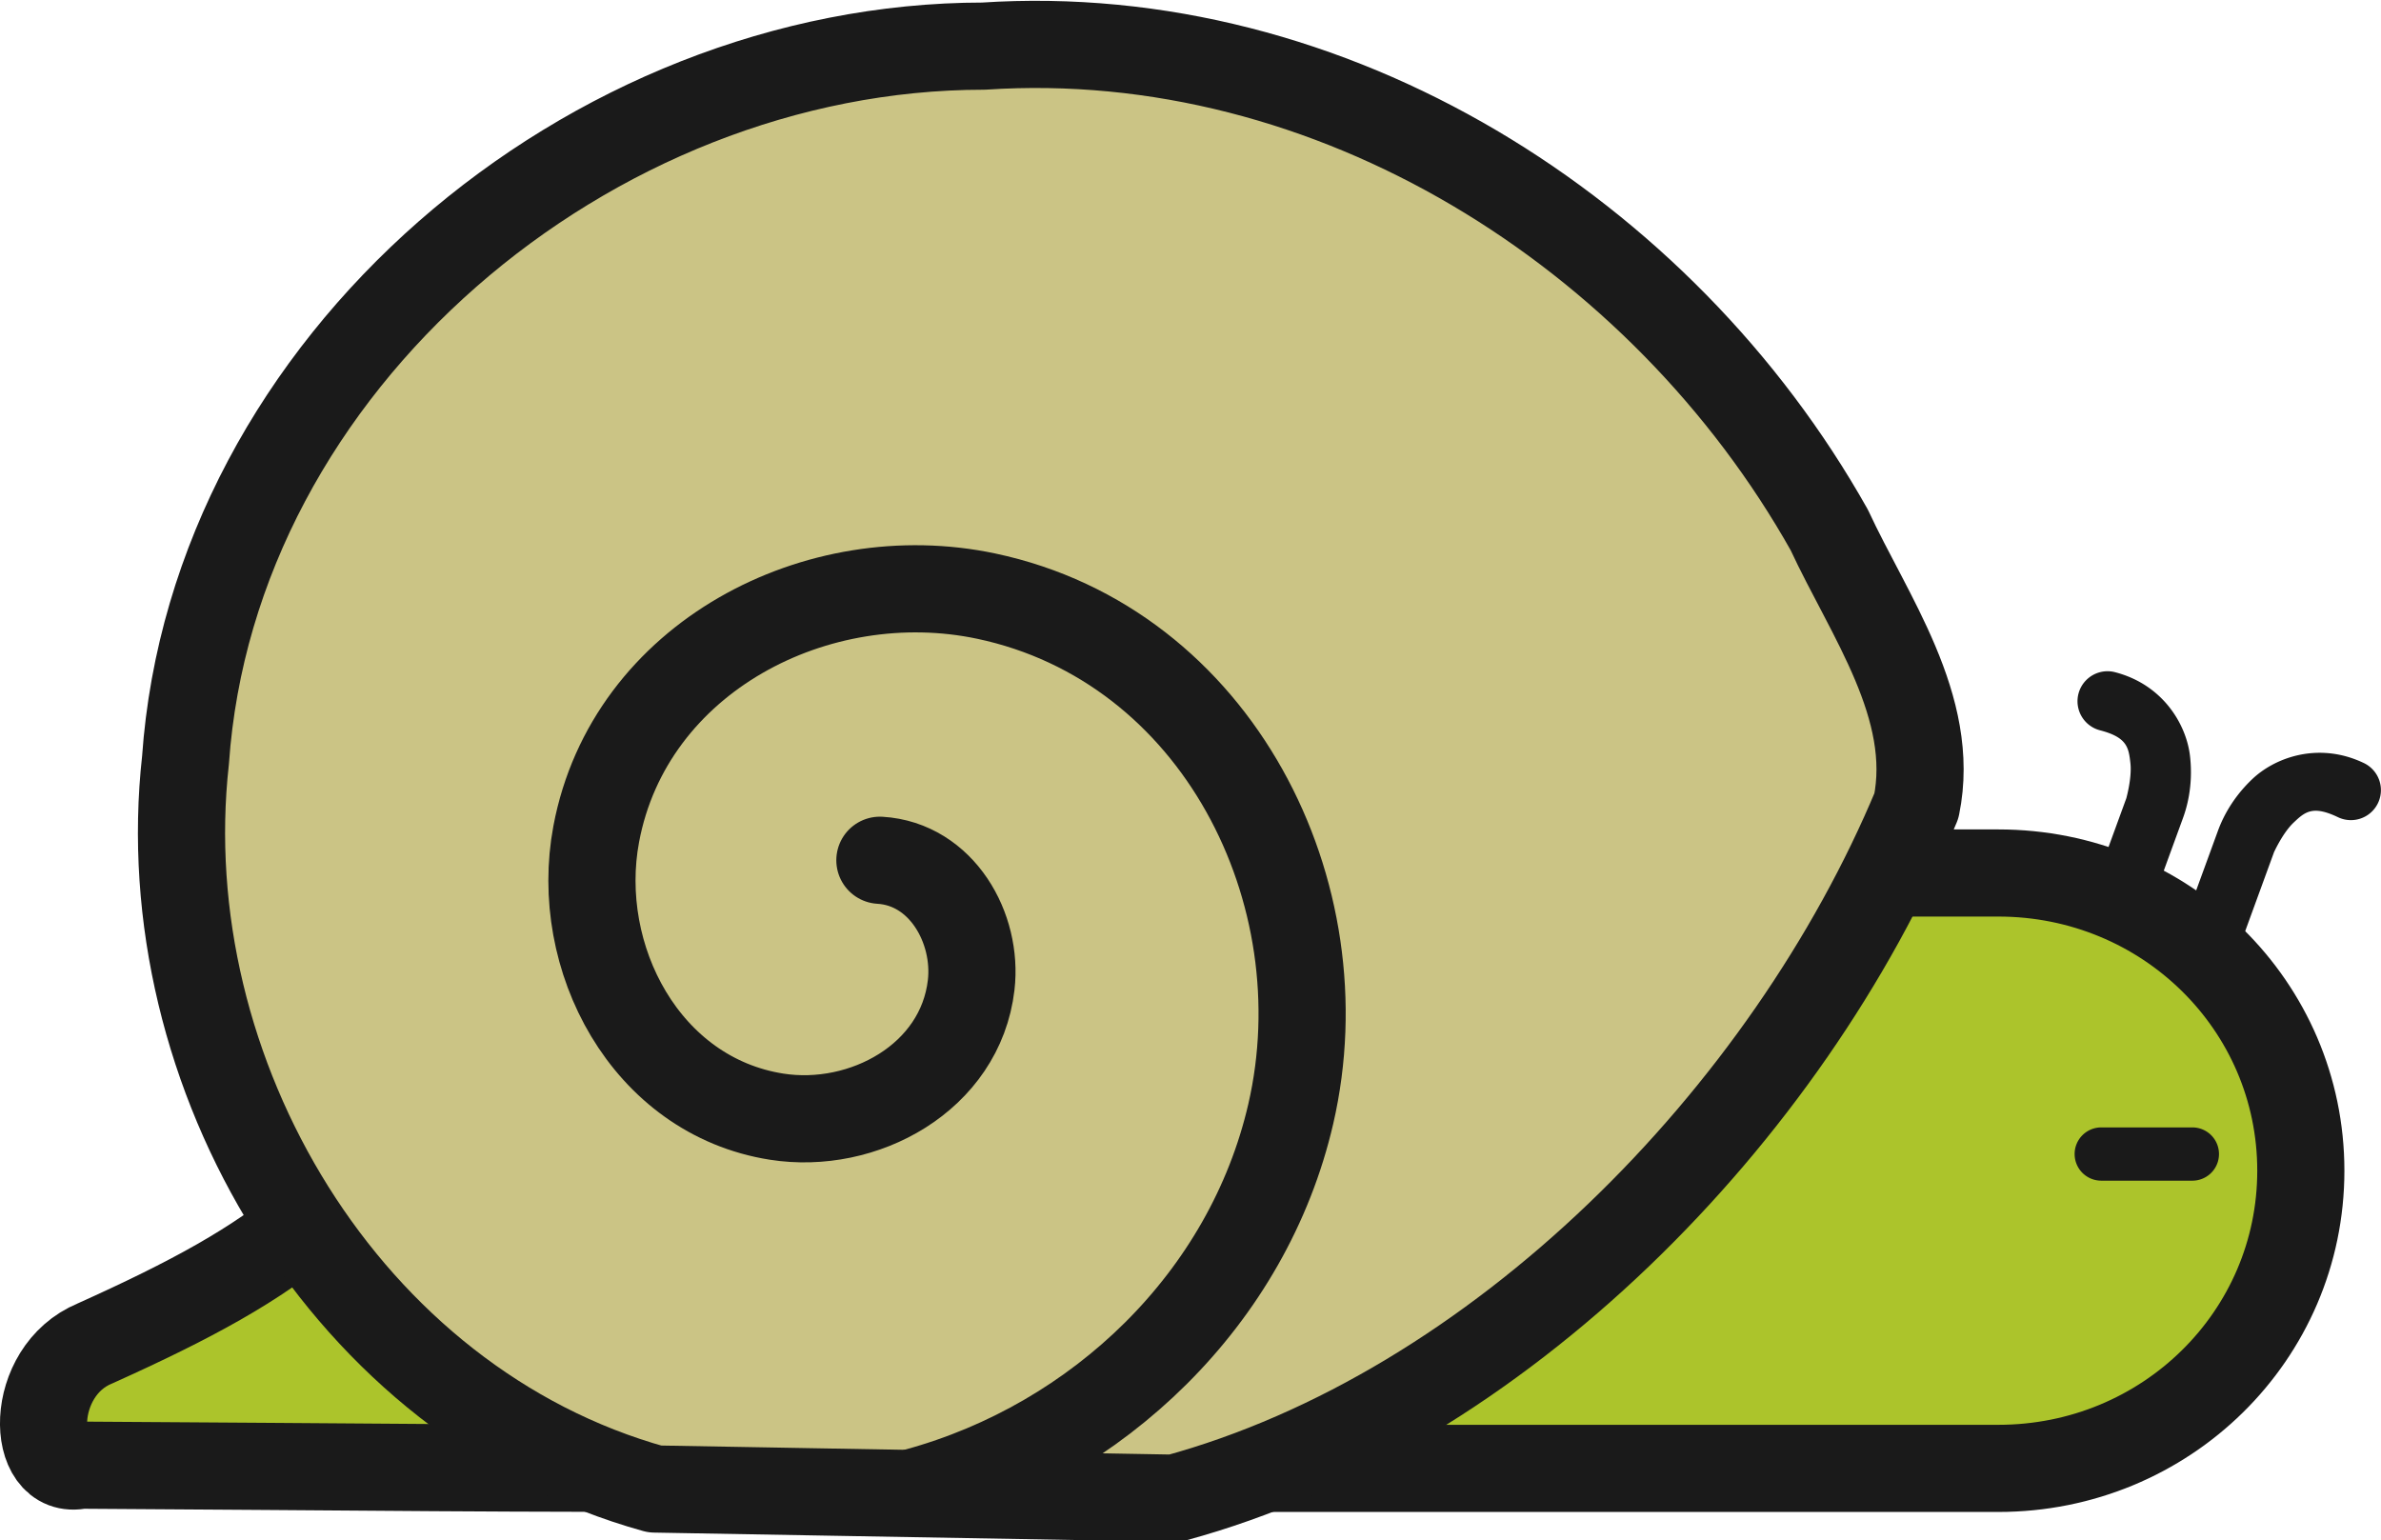
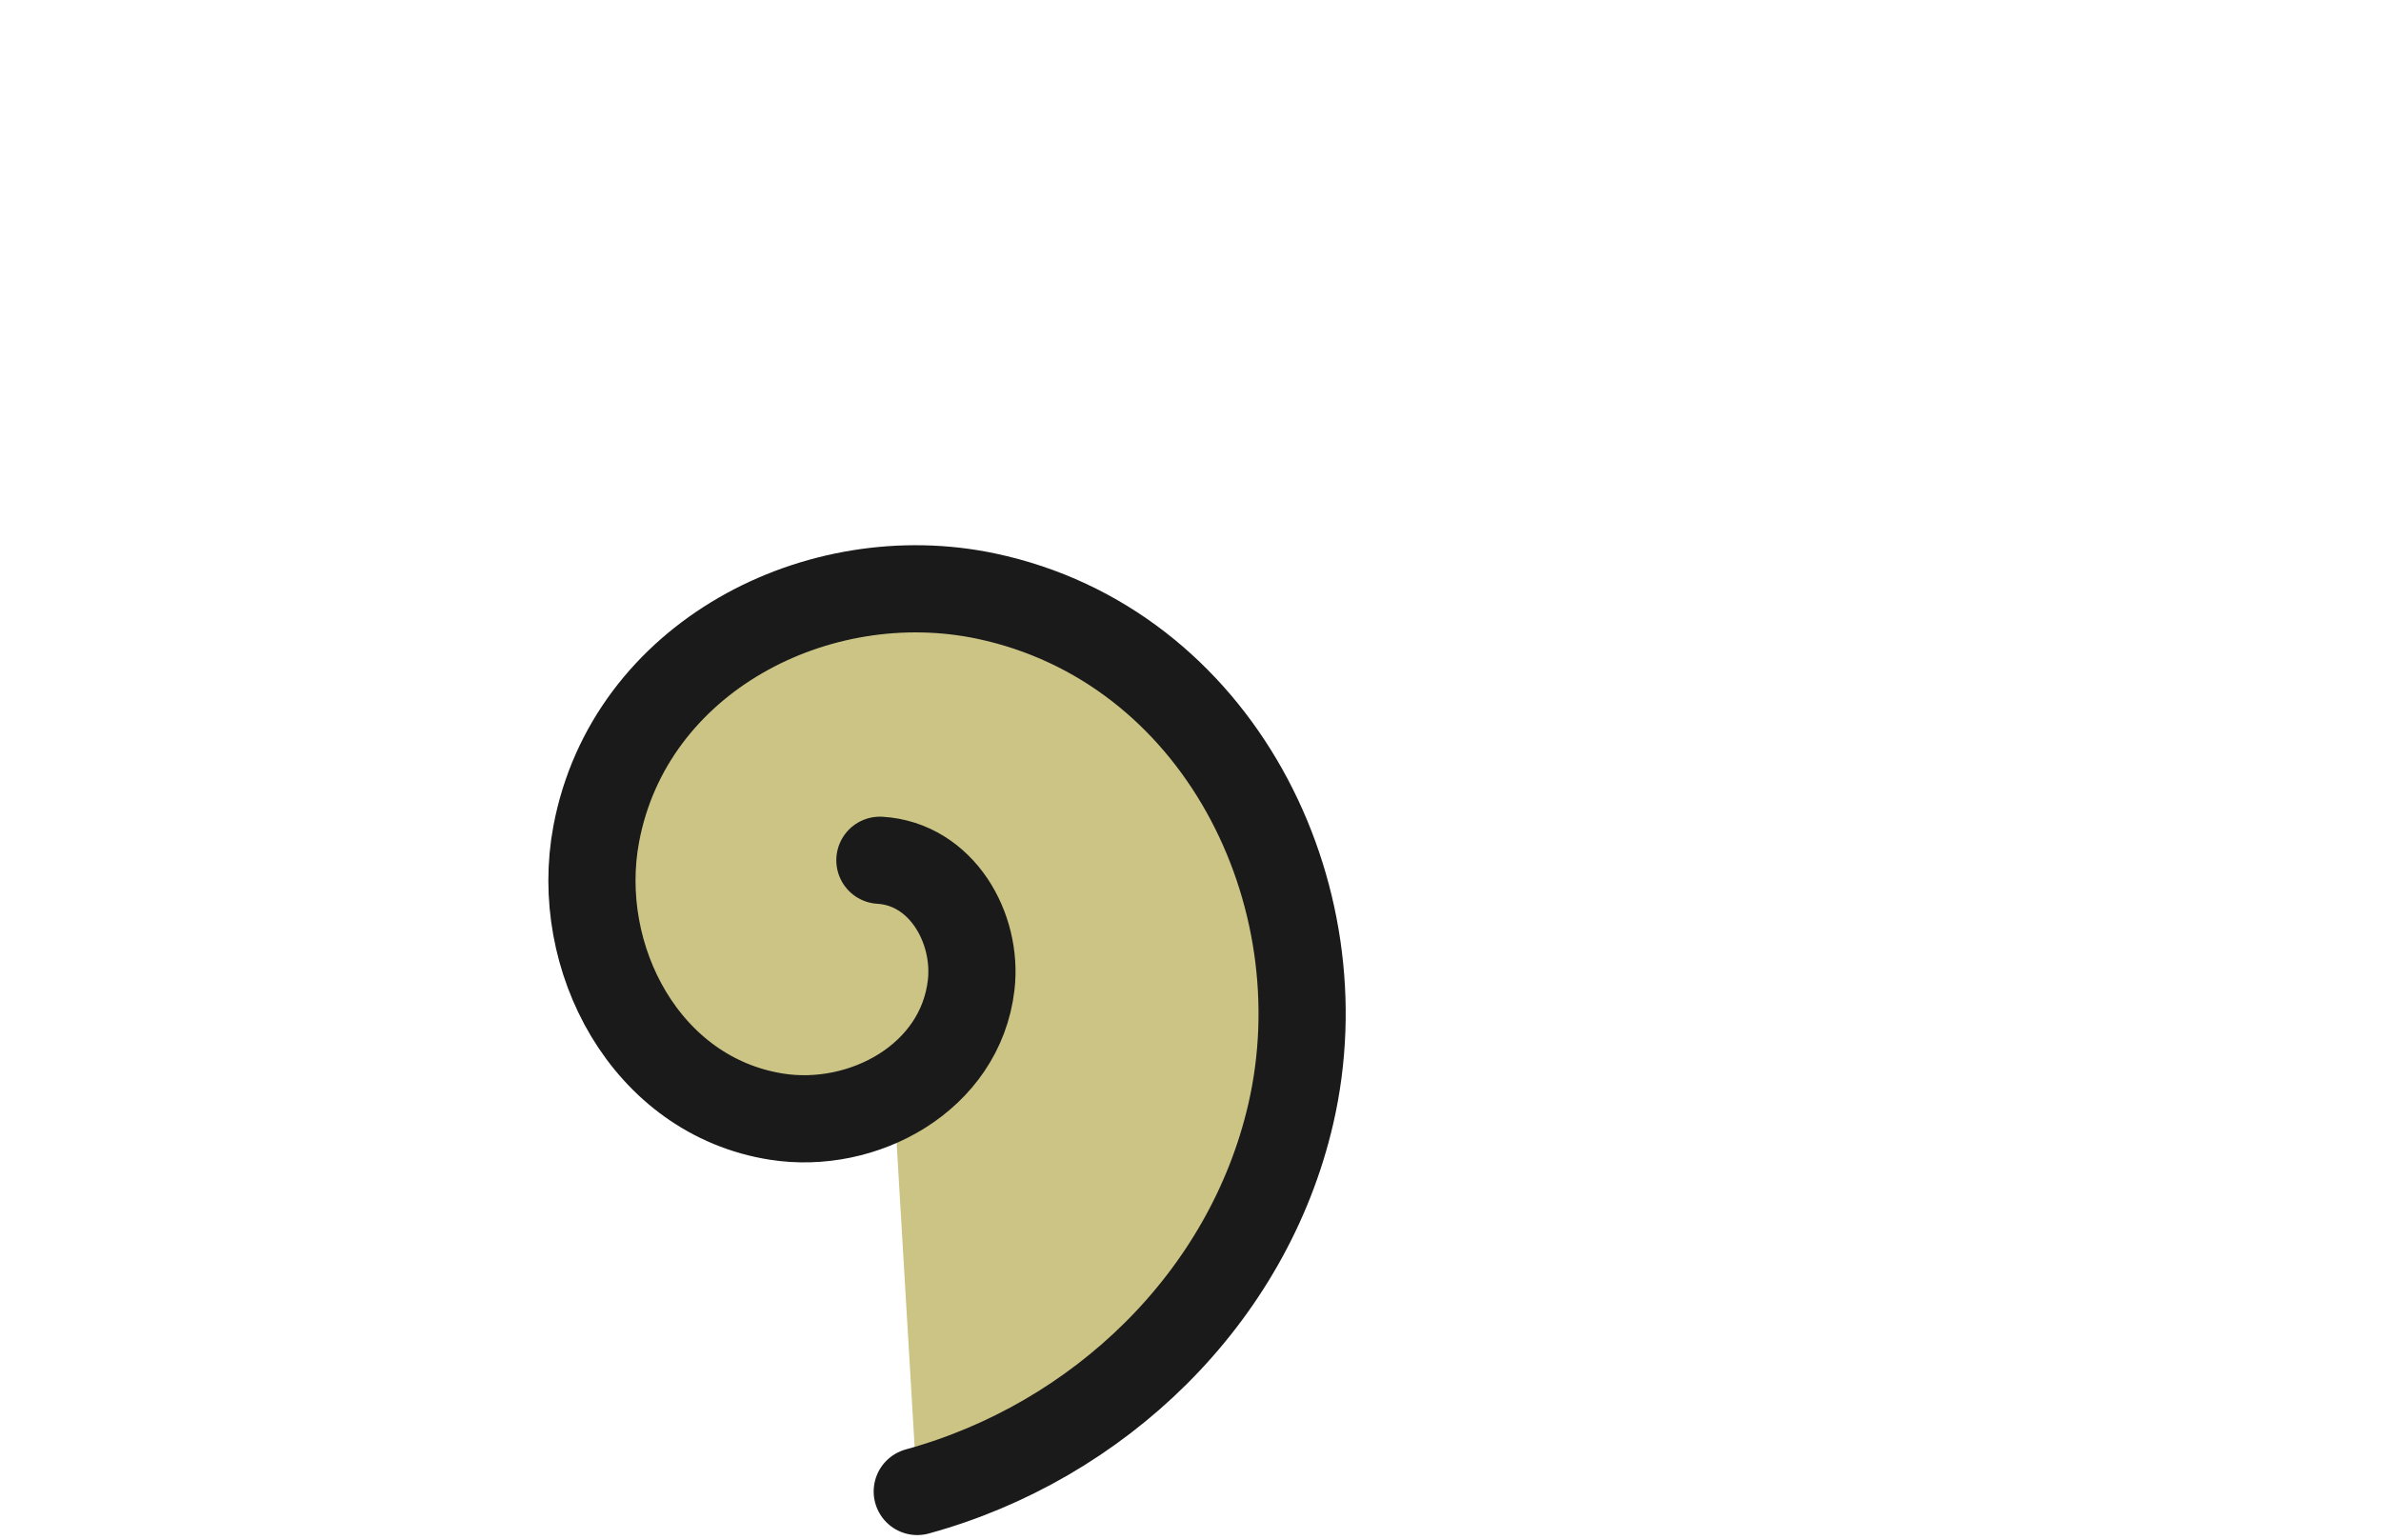
<svg xmlns="http://www.w3.org/2000/svg" xmlns:ns1="http://www.inkscape.org/namespaces/inkscape" xmlns:ns2="http://sodipodi.sourceforge.net/DTD/sodipodi-0.dtd" width="345.082" height="223.252" id="svg3023" version="1.1" ns1:version="0.48.5 r10040" ns2:docname="New document 2">
  <defs id="defs3025" />
  <ns2:namedview id="base" pagecolor="#ffffff" bordercolor="#666666" borderopacity="1.0" ns1:pageopacity="0.0" ns1:pageshadow="2" ns1:zoom="0.35" ns1:cx="258.96775" ns1:cy="34.702961" ns1:document-units="px" ns1:current-layer="layer1" showgrid="false" fit-margin-top="0" fit-margin-left="0" fit-margin-right="0" fit-margin-bottom="0" />
  <g ns1:label="Layer 1" ns1:groupmode="layer" id="layer1" transform="translate(-116.032,-343.813)">
    <g id="g3077">
-       <path ns1:connector-curvature="0" id="path4792-7-3" d="M 423.839,441.624 C 423.43,441.481 423.007,441.351 422.57,441.238 A 4.349,4.349 0 1 0 420.386,449.658 C 424.316,450.677 424.539,452.147 424.794,454.396 425.049,456.644 424.145,459.668 424.221,459.461 L 420.004,471.011 A 4.349,4.349 0 1 0 428.174,473.994 L 432.391,462.445 C 432.813,461.289 433.953,457.971 433.437,453.413 432.953,449.14 429.968,443.772 423.839,441.624 z" style="font-size:medium;font-style:normal;font-variant:normal;font-weight:normal;font-stretch:normal;text-indent:0;text-align:start;text-decoration:none;line-height:normal;letter-spacing:normal;word-spacing:normal;text-transform:none;direction:ltr;block-progression:tb;writing-mode:lr-tb;text-anchor:start;baseline-shift:baseline;color:#000000;fill:#1a1a1a;fill-opacity:1;stroke:none;stroke-width:3.33;marker:none;visibility:visible;display:inline;overflow:visible;enable-background:accumulate;font-family:Sans;-inkscape-font-specification:Sans" />
-       <path style="font-size:medium;font-style:normal;font-variant:normal;font-weight:normal;font-stretch:normal;text-indent:0;text-align:start;text-decoration:none;line-height:normal;letter-spacing:normal;word-spacing:normal;text-transform:none;direction:ltr;block-progression:tb;writing-mode:lr-tb;text-anchor:start;baseline-shift:baseline;color:#000000;fill:#1a1a1a;fill-opacity:1;stroke:none;stroke-width:3.33;marker:none;visibility:visible;display:inline;overflow:visible;enable-background:accumulate;font-family:Sans;-inkscape-font-specification:Sans" d="M 457.412,453.883 C 457.817,454.037 458.225,454.211 458.632,454.406 A 4.349,4.349 0 1 1 454.876,462.252 C 451.214,460.499 450.096,461.479 448.452,463.034 446.808,464.59 445.55,467.485 445.626,467.278 L 441.409,478.827 A 4.349,4.349 0 1 1 433.239,475.844 L 437.456,464.294 C 437.878,463.139 439.144,459.866 442.476,456.714 445.599,453.758 451.342,451.577 457.412,453.883 z" id="path4794-8-0" ns1:connector-curvature="0" />
-       <path style="fill:#acc42b;fill-opacity:1;stroke:#1a1a1a;stroke-width:12.63;stroke-linecap:round;stroke-linejoin:round;stroke-miterlimit:4;stroke-opacity:1;stroke-dasharray:none" d="M 226.224,470.34 C 216.083,470.34 206.788,473.719 199.378,479.369 197.497,478.516 196.191,478.063 195.621,478.111 190.184,480.101 189.395,486.665 185.8,490.569 167.461,518.201 157.697,525.958 129.799,538.523 120.055,542.532 120.395,557.846 127.731,556.167 166.656,556.381 193.173,556.762 223.966,556.563 224.018,556.566 224.07,556.561 224.121,556.563 224.819,556.596 225.517,556.632 226.224,556.632 L 309.716,556.632 405.658,556.632 C 429.939,556.632 449.494,537.385 449.494,513.486 449.494,489.587 429.939,470.34 405.658,470.34 L 309.716,470.34 z" id="path4796-7-6" ns1:connector-curvature="0" ns2:nodetypes="scccccccscssscs" />
-       <path ns1:connector-curvature="0" id="path4798-7-6" d="M 420.632,507.214 A 3.86,3.86 0 1 0 420.632,514.933 L 433.836,514.933 A 3.86,3.86 0 0 0 433.836,507.214 L 420.632,507.214 z" style="font-size:medium;font-style:normal;font-variant:normal;font-weight:normal;font-stretch:normal;text-indent:0;text-align:start;text-decoration:none;line-height:normal;letter-spacing:normal;word-spacing:normal;text-transform:none;direction:ltr;block-progression:tb;writing-mode:lr-tb;text-anchor:start;baseline-shift:baseline;color:#000000;fill:#1a1a1a;fill-opacity:1;stroke:none;stroke-width:17.81;marker:none;visibility:visible;display:inline;overflow:visible;enable-background:accumulate;font-family:Sans;-inkscape-font-specification:Sans" />
      <g transform="matrix(1.397,0,0,1.397,-534.586,-105.098)" style="fill:#cbc485;fill-opacity:1;stroke:#1a1a1a;stroke-width:1;stroke-opacity:1" id="g3878-1">
-         <path ns2:nodetypes="ccccccc" style="fill:#cbc485;fill-opacity:1;stroke:#1a1a1a;stroke-width:9.044;stroke-linecap:round;stroke-linejoin:round;stroke-miterlimit:4;stroke-opacity:1;stroke-dasharray:none" d="M 567.772,326.125 C 526.982,326.133 487.834,358.968 484.97,400.204 481.357,432.652 501.664,466.937 533.649,475.82 L 587.623,476.773 C 621.154,467.661 651.141,437.071 664.544,404.94 666.622,394.732 659.621,385.203 655.506,376.326 638.163,345.465 603.88,323.736 567.772,326.125 z" id="path4802-7-8" ns1:connector-curvature="0" />
        <path ns1:connector-curvature="0" id="path4804-1-2" d="M 557.01,410.589 C 563.42,410.97 567.167,417.632 566.479,423.537 565.357,433.159 555.279,438.603 546.29,437.189 532.698,435.05 525.171,420.688 527.582,407.861 531.034,389.501 550.593,379.489 568.053,383.188 592.014,388.263 604.929,413.978 599.637,436.9 595.213,456.055 579.647,470.935 560.886,476.075" style="fill:#cbc485;fill-opacity:1;stroke:#1a1a1a;stroke-width:9.044;stroke-linecap:round;stroke-linejoin:round;stroke-miterlimit:4;stroke-opacity:1" />
      </g>
    </g>
  </g>
</svg>